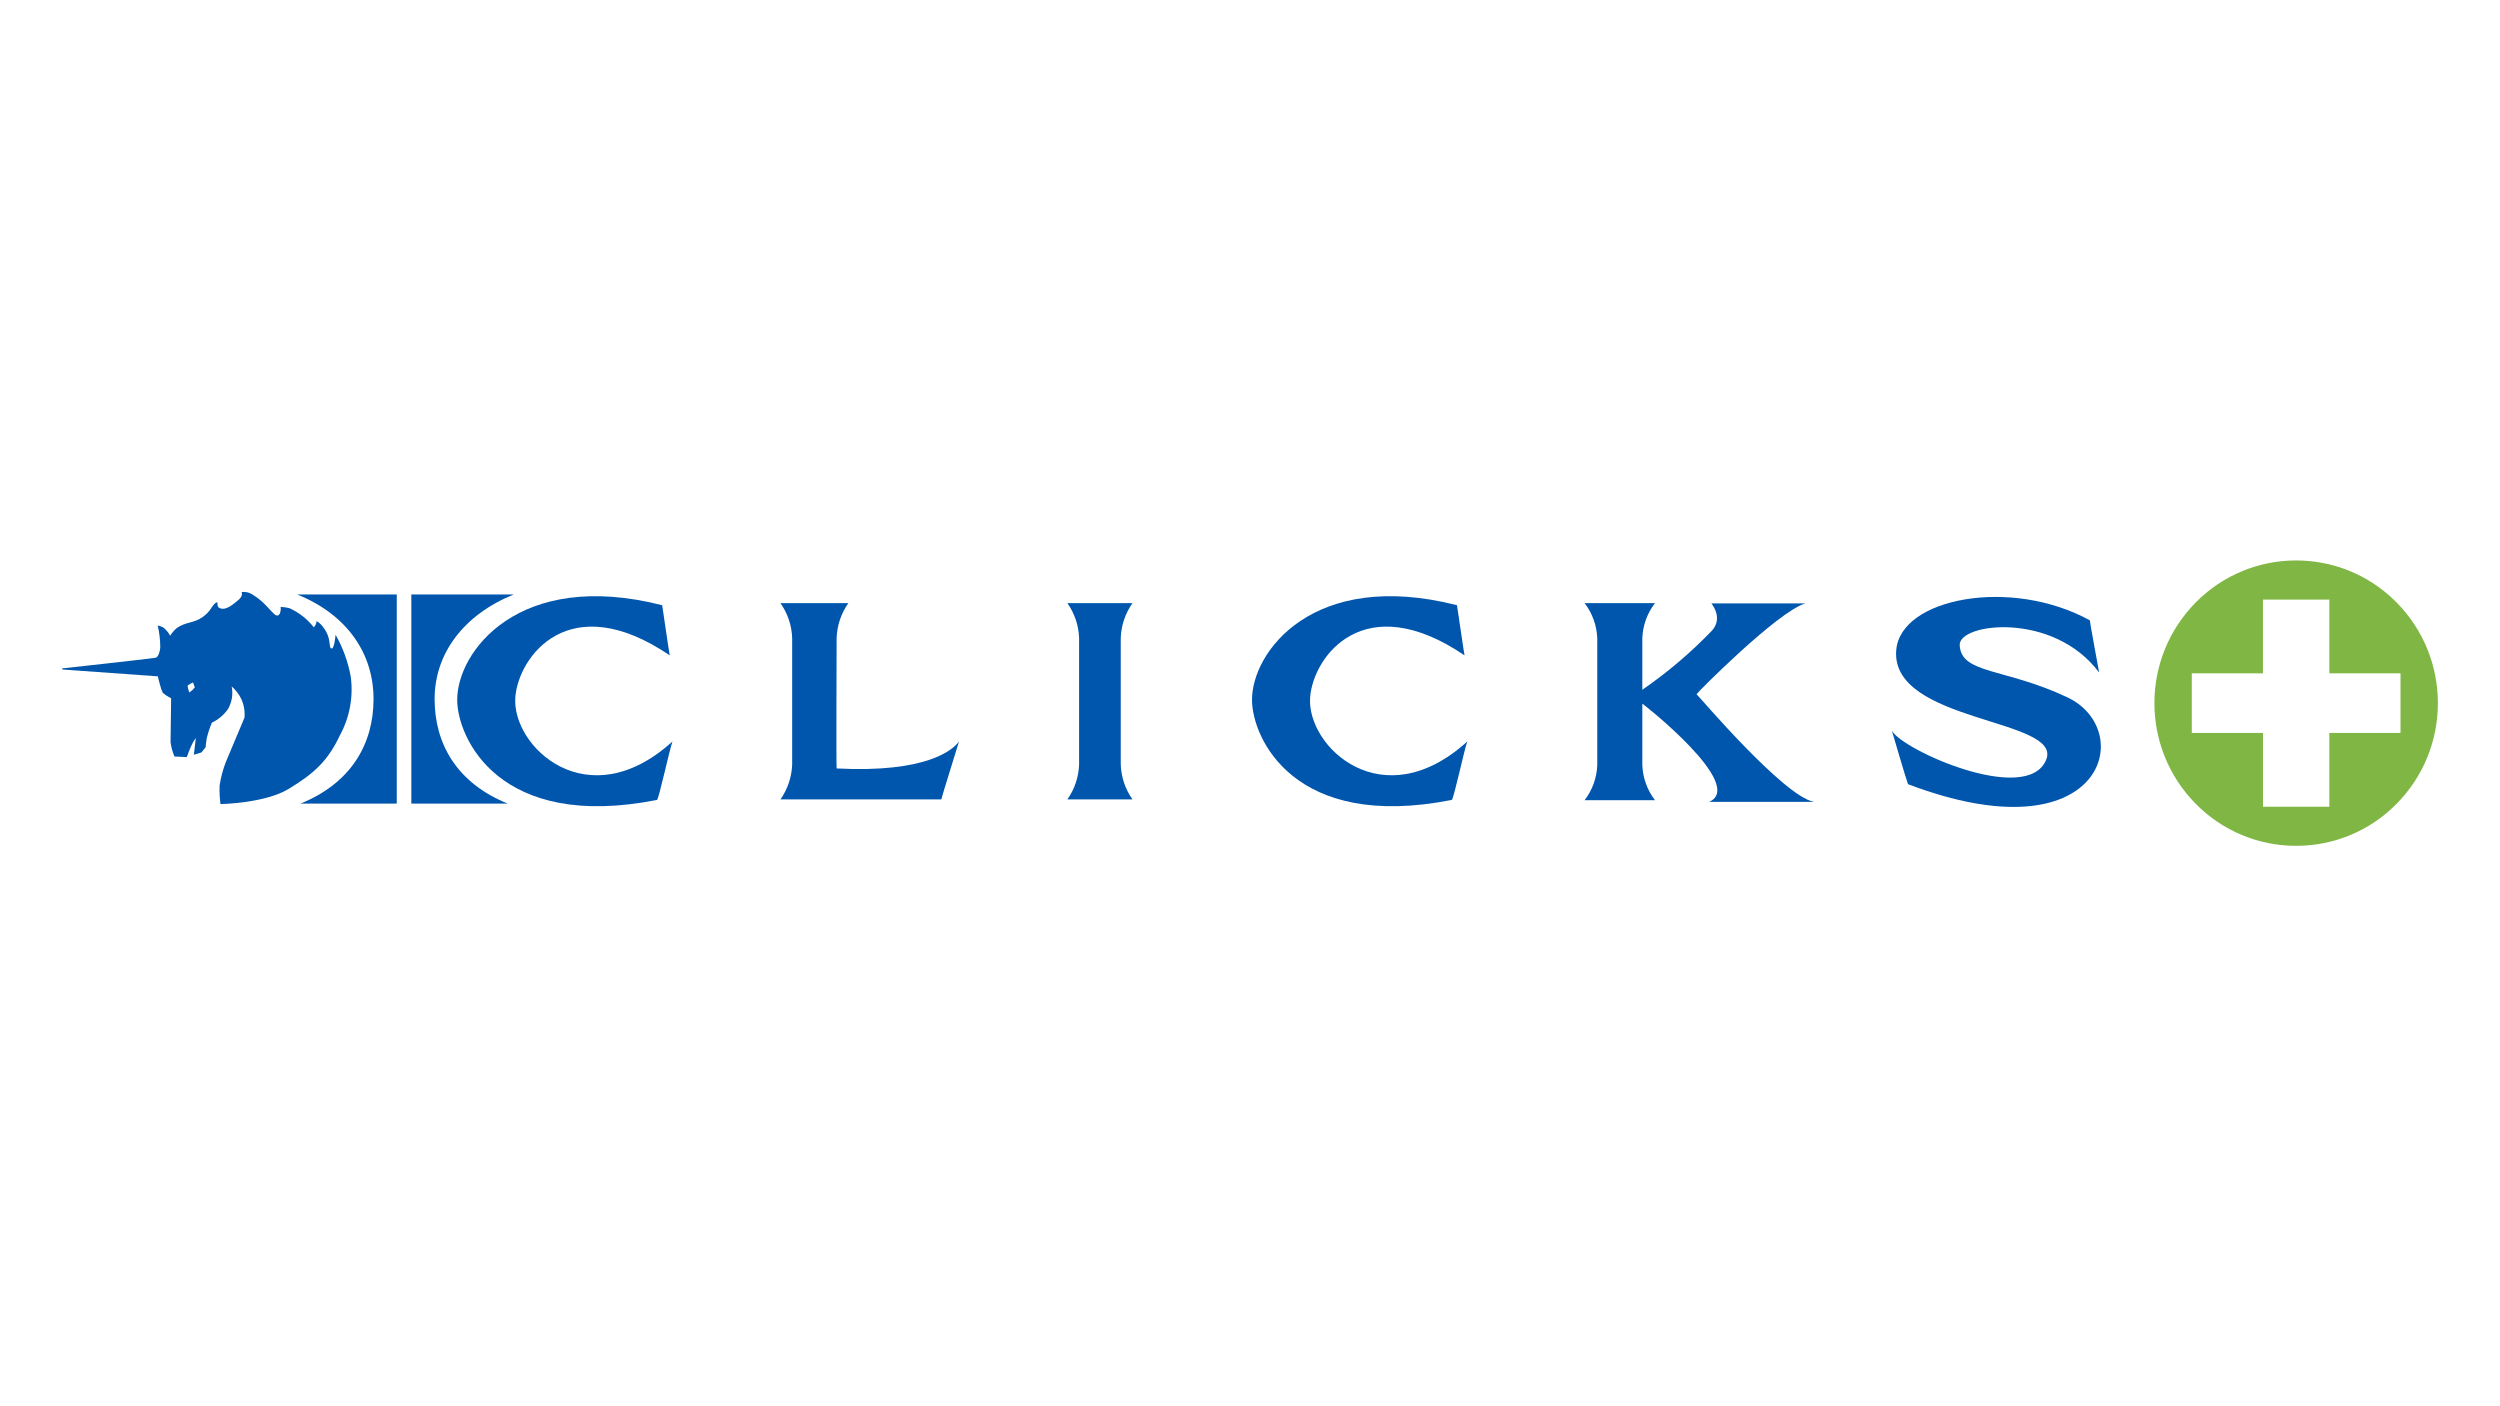
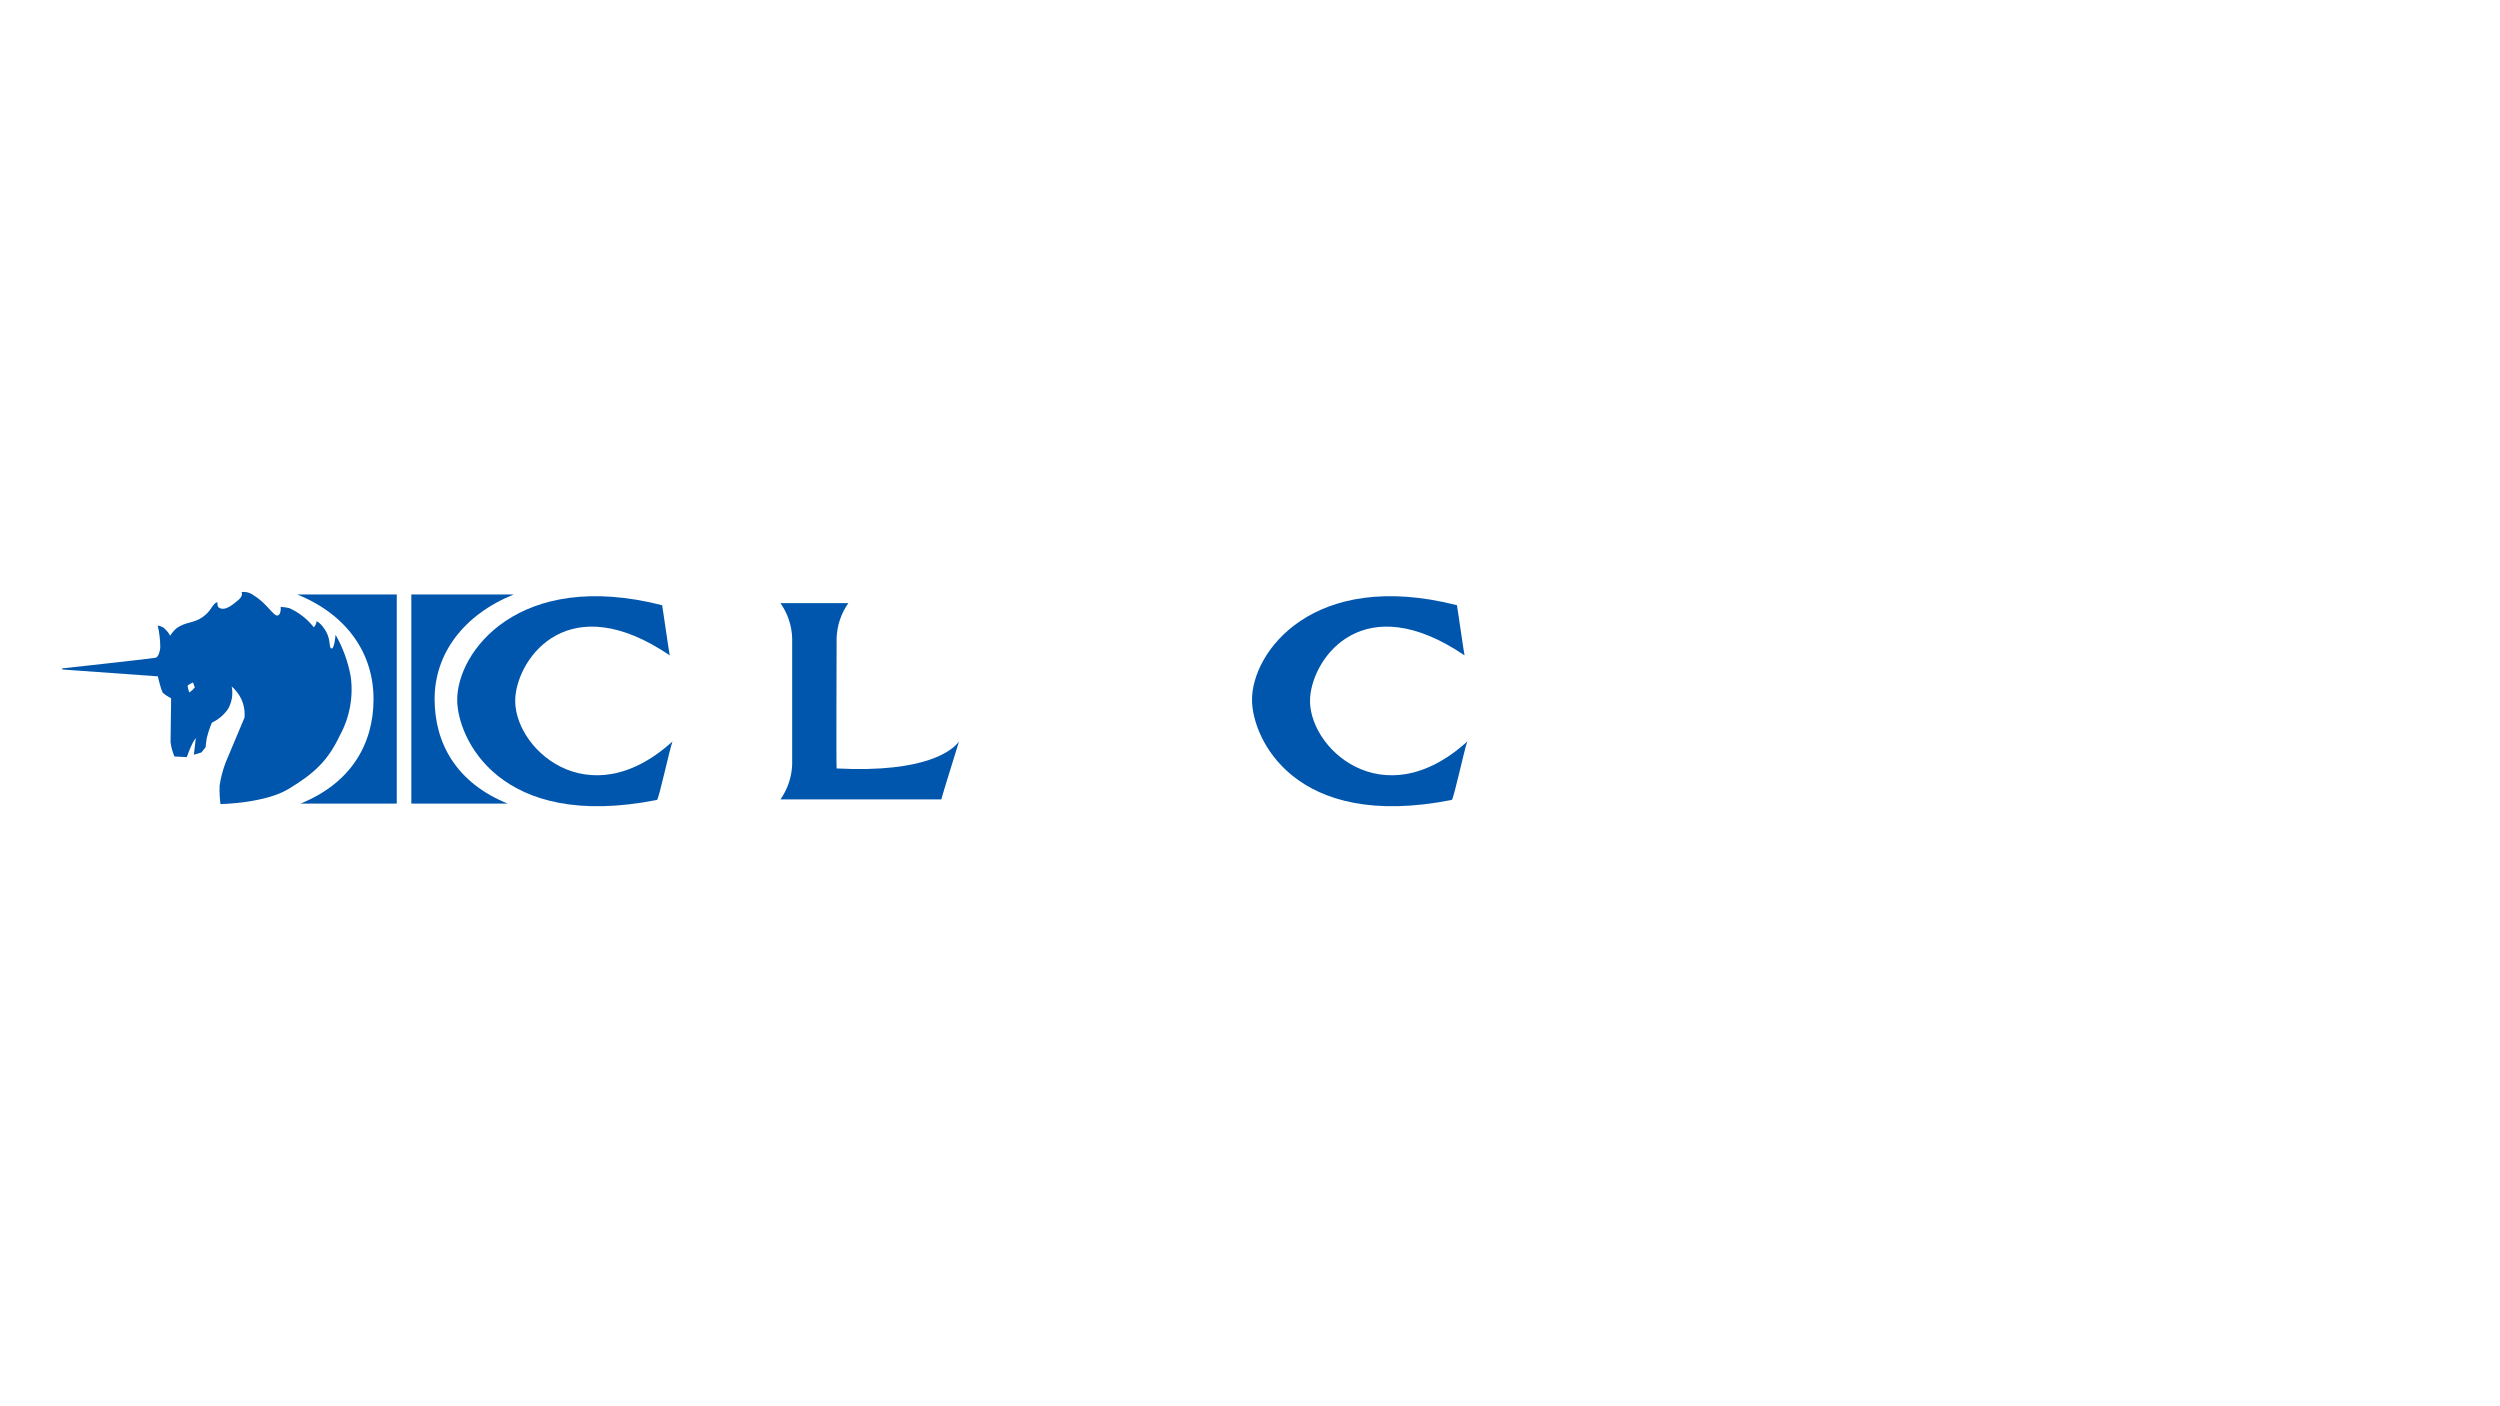
<svg xmlns="http://www.w3.org/2000/svg" viewBox="0 0 1280 720" version="1.1" id="Layer_1">
  <defs>
    <style>
      .st0 {
        fill: #0055ad;
      }

      .st1 {
        fill: #80b644;
      }
    </style>
  </defs>
  <g id="Group_817">
    <path d="M259.91,411.45h-49.31v-107.1h52.45c-25.88,10.5-40.53,30.47-40.53,53.54s11.51,43.05,37.39,53.55" class="st0" id="Path_322" />
    <path d="M153.85,411.45h49.29v-107.1h-50.99c25.88,10.51,39.1,30.49,39.1,53.56s-11.52,43.04-37.4,53.54" class="st0" id="Path_323" />
    <path d="M338.99,309.85c0-.85,3.75,25.6,3.92,25.69-51.46-34.89-77.43.53-79.06,21.41-1.96,25.29,36.98,62.11,80.45,22.7-1.62,4.55-6.83,28.97-7.91,29.91-80.9,16.03-102.12-31.73-102.3-50.97-.25-24.81,31.46-67.43,104.9-48.73" class="st0" id="Path_324" />
    <path d="M491.03,379.59c-.07.42-9.28,29.66-9.05,29.7-4.55-.04-82.39,0-82.39,0,3.69-5.24,5.77-11.44,6-17.84v-64.81c-.22-6.4-2.31-12.6-6-17.84h34.76c-3.69,5.24-5.77,11.44-6,17.84,0,0-.24,65.81,0,66.81,46.01,2.36,59.54-9.45,62.68-13.85" class="st0" id="Path_325" />
-     <path d="M573.82,391.45c.22,6.41,2.31,12.61,6,17.85h-33.32c3.69-5.24,5.78-11.44,6-17.85v-64.8c-.22-6.4-2.31-12.6-6-17.84h33.32c-3.69,5.24-5.77,11.44-6,17.84v64.8Z" class="st0" id="Path_326" />
    <path d="M745.93,309.85c0-.85,3.75,25.6,3.92,25.69-51.46-34.89-77.43.53-79.06,21.41-1.96,25.29,36.98,62.11,80.45,22.7-1.63,4.55-6.83,28.97-7.91,29.91-80.9,16.03-102.12-31.73-102.3-50.97-.25-24.81,31.46-67.43,104.9-48.73" class="st0" id="Path_327" />
-     <path d="M840.87,360.27v31.52c.26,6.5,2.52,12.76,6.49,17.92h-36.05c3.97-5.16,6.24-11.42,6.49-17.92v-65.08c-.26-6.5-2.53-12.76-6.49-17.92h36.05c-3.97,5.16-6.24,11.42-6.49,17.92v26.45c12.86-8.86,24.79-18.99,35.61-30.25,6.06-6.58-.27-13.98-.27-13.98h48.18c-14.14,4.07-55.76,46-55.76,46.51.55.25,44.61,52.36,60.12,55.1h-53.6c19.05-8.58-34-50.27-34.27-50.27" class="st0" id="Path_328" />
-     <path d="M1070.04,317.64c-.25,0,4.78,26.75,4.69,26.68-23.32-31.38-71.97-25.43-71.36-13.95.76,14.85,23.04,11.52,55.11,26.66,35.97,16.97,18.36,82.41-81.57,44.47-1.01-2.5-8.29-27.47-8.29-27.47,4.87,9.82,69.27,38.68,79.01,14.99,8.76-21.27-79.86-18.85-76.76-56.15,2.2-26.79,58.89-37.44,99.17-15.23" class="st0" id="Path_329" />
    <path d="M80.75,320.22c.87,3.74,1.31,7.57,1.31,11.41-.1,1.47-.92,4.91-2.46,5.15-4.42.71-47.81,5.44-47.81,5.44l.14.56,48.87,3.51s.61,2.66,1.12,4.32c.34,1.39.81,2.74,1.39,4.05,1.3,1.14,2.75,2.09,4.31,2.83l-.3,22.5c.19,1.32.45,2.63.78,3.93.38,1.37,1.22,3.41,1.22,3.41l6.32.31s1.49-4.22,2.76-6.77c.51-1.07,1.13-2.08,1.86-3.02l-1,8.57,3.89-1.18,2.13-2.66s.22-2.82.57-4.59c.66-2.73,1.55-5.4,2.64-7.99,3.29-1.56,6.12-3.94,8.22-6.92,2.03-3.52,2.71-7.66,1.91-11.64,2.06,1.78,3.73,3.97,4.9,6.44,1.39,3,1.96,6.31,1.64,9.6l-9.58,22.8c-1.49,3.87-2.54,7.89-3.15,11.99-.11,3.15.04,6.3.46,9.42,0,0,22.75-.38,34.86-7.75,12.64-7.68,19.91-13.96,26.23-27.35,5.06-9.23,7.02-19.84,5.58-30.27-1.37-7.49-3.99-14.71-7.75-21.33,0,0-.6,7.85-2.24,6.98-1.48-.77.28-5.08-3.93-10.59-.91-1.38-2.11-2.54-3.52-3.39-.09,1.2-.61,2.33-1.45,3.18-3.33-4.23-7.64-7.6-12.55-9.82-1.46-.33-2.94-.54-4.43-.63.16,1.2,0,2.42-.47,3.55-2.31,3.6-5.07-4.43-13.46-9.53-1.73-1.3-3.89-1.87-6.04-1.6,0,0,.92,1.88-1.6,4-3.13,2.64-7.08,6-10.16,3.89-.83-.57-.59-2.52-.59-2.52,0,0-.75-.85-2.99,2.52-1.19,1.9-2.74,3.56-4.57,4.87-4.59,3.27-8.62,2.39-13.28,5.65-1.33,1.13-2.48,2.45-3.41,3.93-.9-1.69-2.16-3.17-3.69-4.32-.85-.41-1.74-.72-2.66-.93M99.75,351.94c-.37.47-.77.91-1.19,1.33-.51.46-1.06.89-1.62,1.28,0,0-.36-.96-.53-1.59-.2-.75-.37-1.94-.37-1.94,0,0,.78-.56,1.28-.85s1.51-.76,1.51-.76l.92,2.53Z" class="st0" id="Path_330" />
-     <path d="M1175.63,433.06c-19.28.04-37.77-7.67-51.31-21.4-28.35-28.6-28.35-74.71,0-103.31,28.06-28.34,73.79-28.56,102.12-.5.17.17.33.33.5.5,28.35,28.6,28.35,74.71,0,103.31-13.54,13.73-32.03,21.44-51.31,21.4ZM1122.2,344.75v30.52h36.45v37.77h33.97v-37.77h36.44v-30.52h-36.44v-37.77h-33.98v37.77h-36.45Z" class="st1" id="Subtraction_1" />
  </g>
</svg>